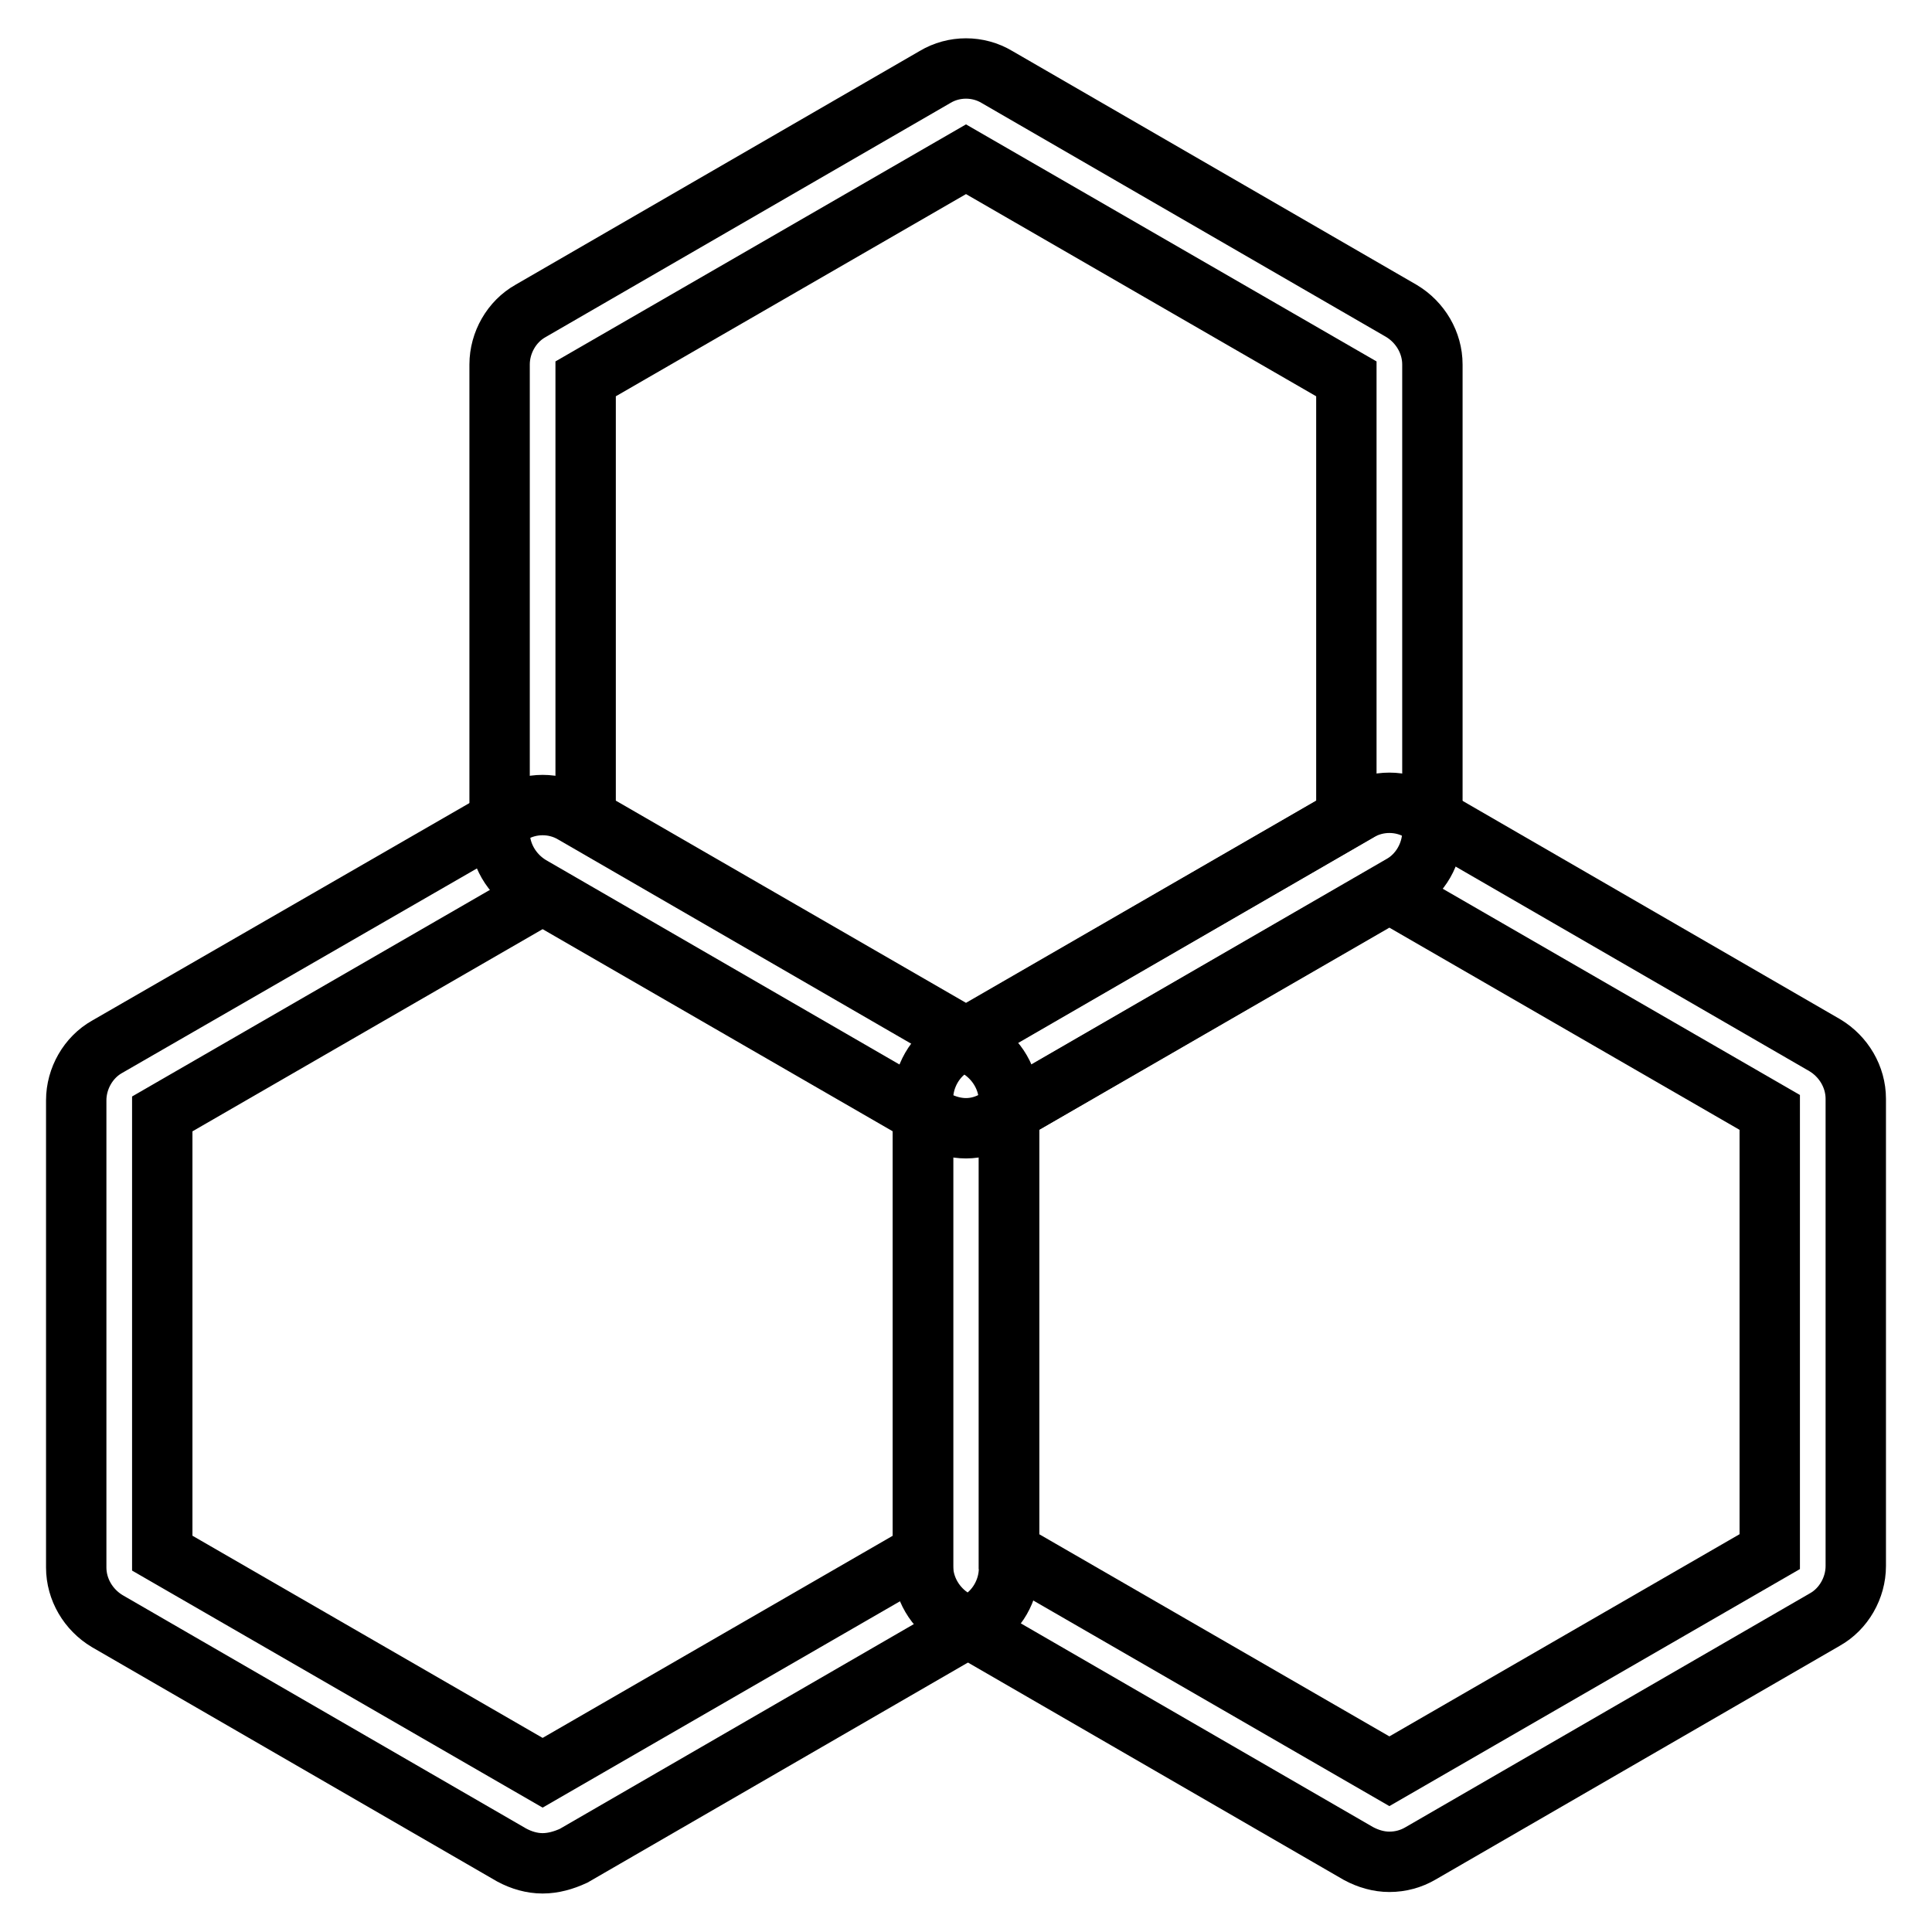
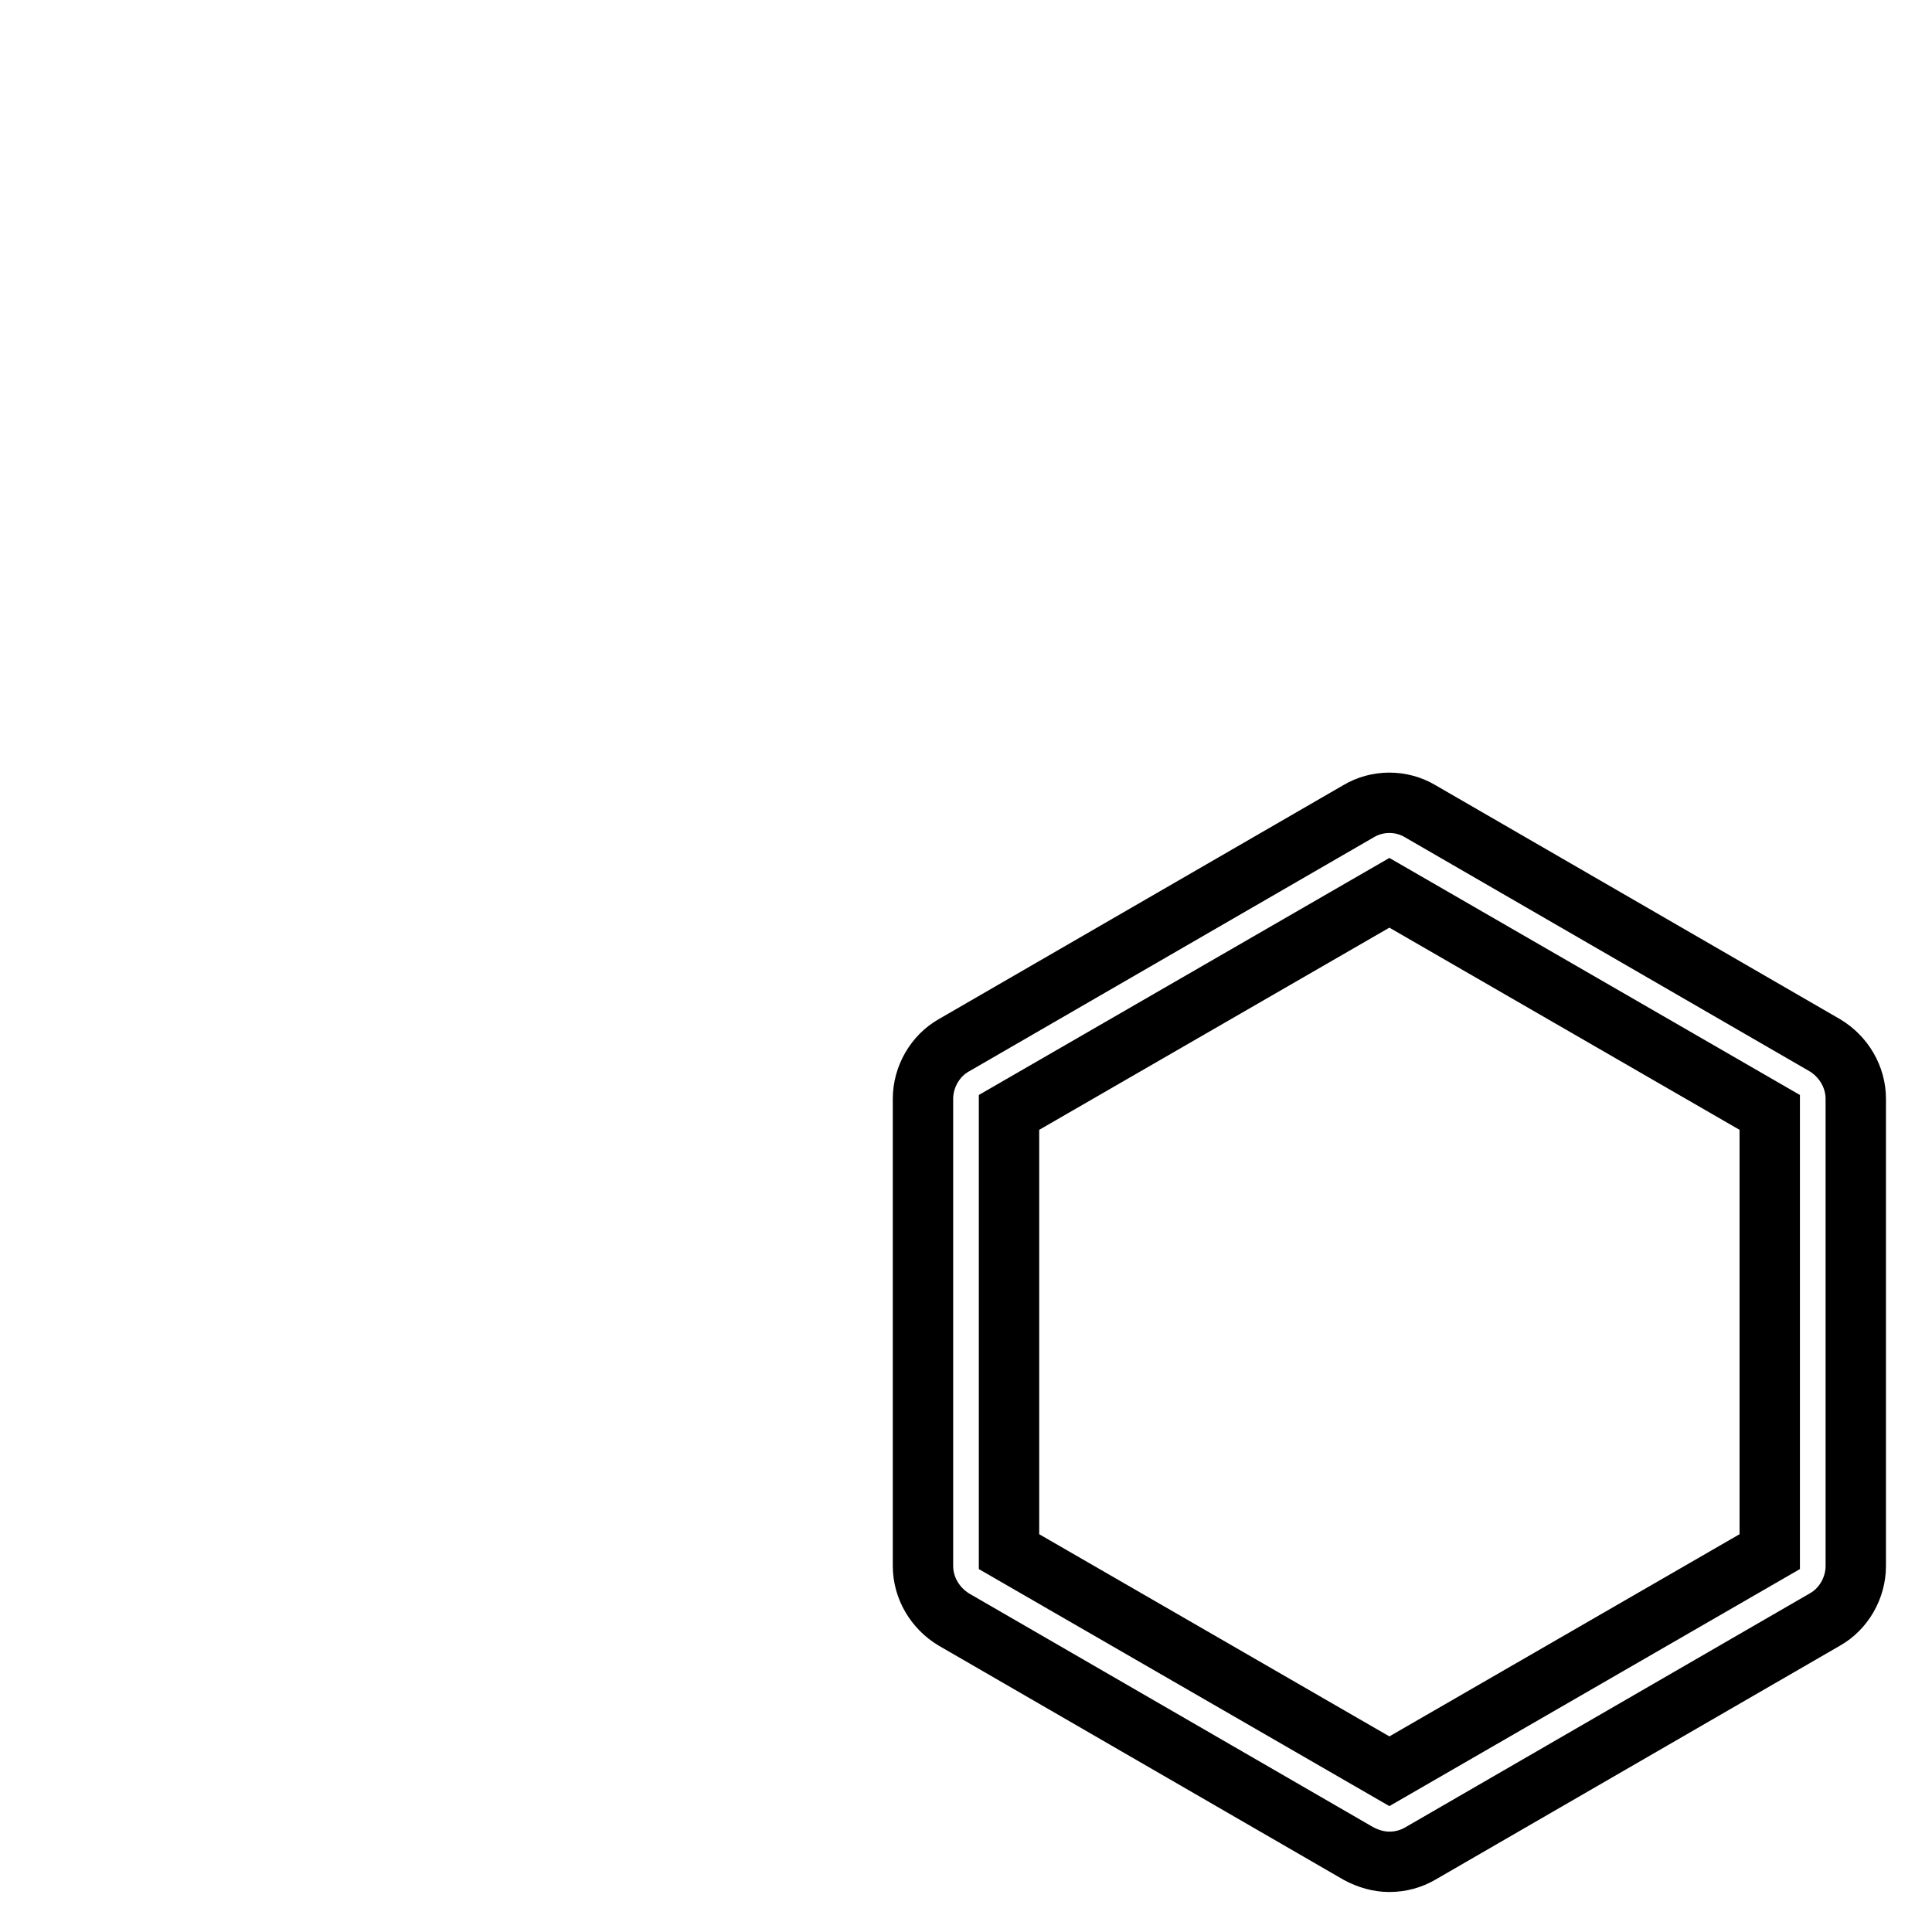
<svg xmlns="http://www.w3.org/2000/svg" version="1.1" x="0px" y="0px" viewBox="0 0 256 256" enable-background="new 0 0 256 256" xml:space="preserve">
  <g>
-     <path stroke-width="8" fill-opacity="0" stroke="#000000" d="M128,149.5c-1.4,0-2.8-0.4-4.1-1.1l-53.6-31c-2.5-1.5-4.1-4.2-4.1-7.1V48.3c0-2.9,1.6-5.7,4.1-7.1l53.6-31 c2.5-1.5,5.7-1.5,8.2,0l53.6,31c2.5,1.5,4.1,4.2,4.1,7.1v61.9c0,2.9-1.6,5.7-4.1,7.1l-53.6,31C130.8,149.1,129.4,149.5,128,149.5 L128,149.5z M77.6,108.4l50.4,29.1l50.4-29.1V50.2L128,21.1L77.6,50.2V108.4z" />
    <path stroke-width="8" fill-opacity="0" stroke="#000000" d="M184.1,246.7c-1.4,0-2.8-0.4-4.1-1.1l-53.6-31c-2.5-1.5-4.1-4.2-4.1-7.1v-61.9c0-2.9,1.6-5.7,4.1-7.1 l53.6-31c2.5-1.5,5.7-1.5,8.2,0l53.6,31c2.5,1.5,4.1,4.2,4.1,7.1v61.9c0,2.9-1.6,5.7-4.1,7.1l-53.6,31 C187,246.3,185.6,246.7,184.1,246.7z M133.7,205.6l50.4,29.1l50.4-29.1v-58.2l-50.4-29.1l-50.4,29.1V205.6z" />
-     <path stroke-width="8" fill-opacity="0" stroke="#000000" d="M71.9,246.9c-1.4,0-2.8-0.4-4.1-1.1l-53.6-31c-2.5-1.5-4.1-4.2-4.1-7.1v-61.9c0-2.9,1.6-5.7,4.1-7.1 l53.6-30.9c2.5-1.5,5.7-1.5,8.2,0l53.6,31c2.5,1.5,4.1,4.2,4.1,7.1v61.9c0,2.9-1.6,5.7-4.1,7.1l-53.6,31 C74.7,246.5,73.3,246.9,71.9,246.9z M21.5,205.8l50.4,29.1l50.4-29.1v-58.2l-50.4-29.1l-50.4,29.1V205.8z" />
  </g>
</svg>